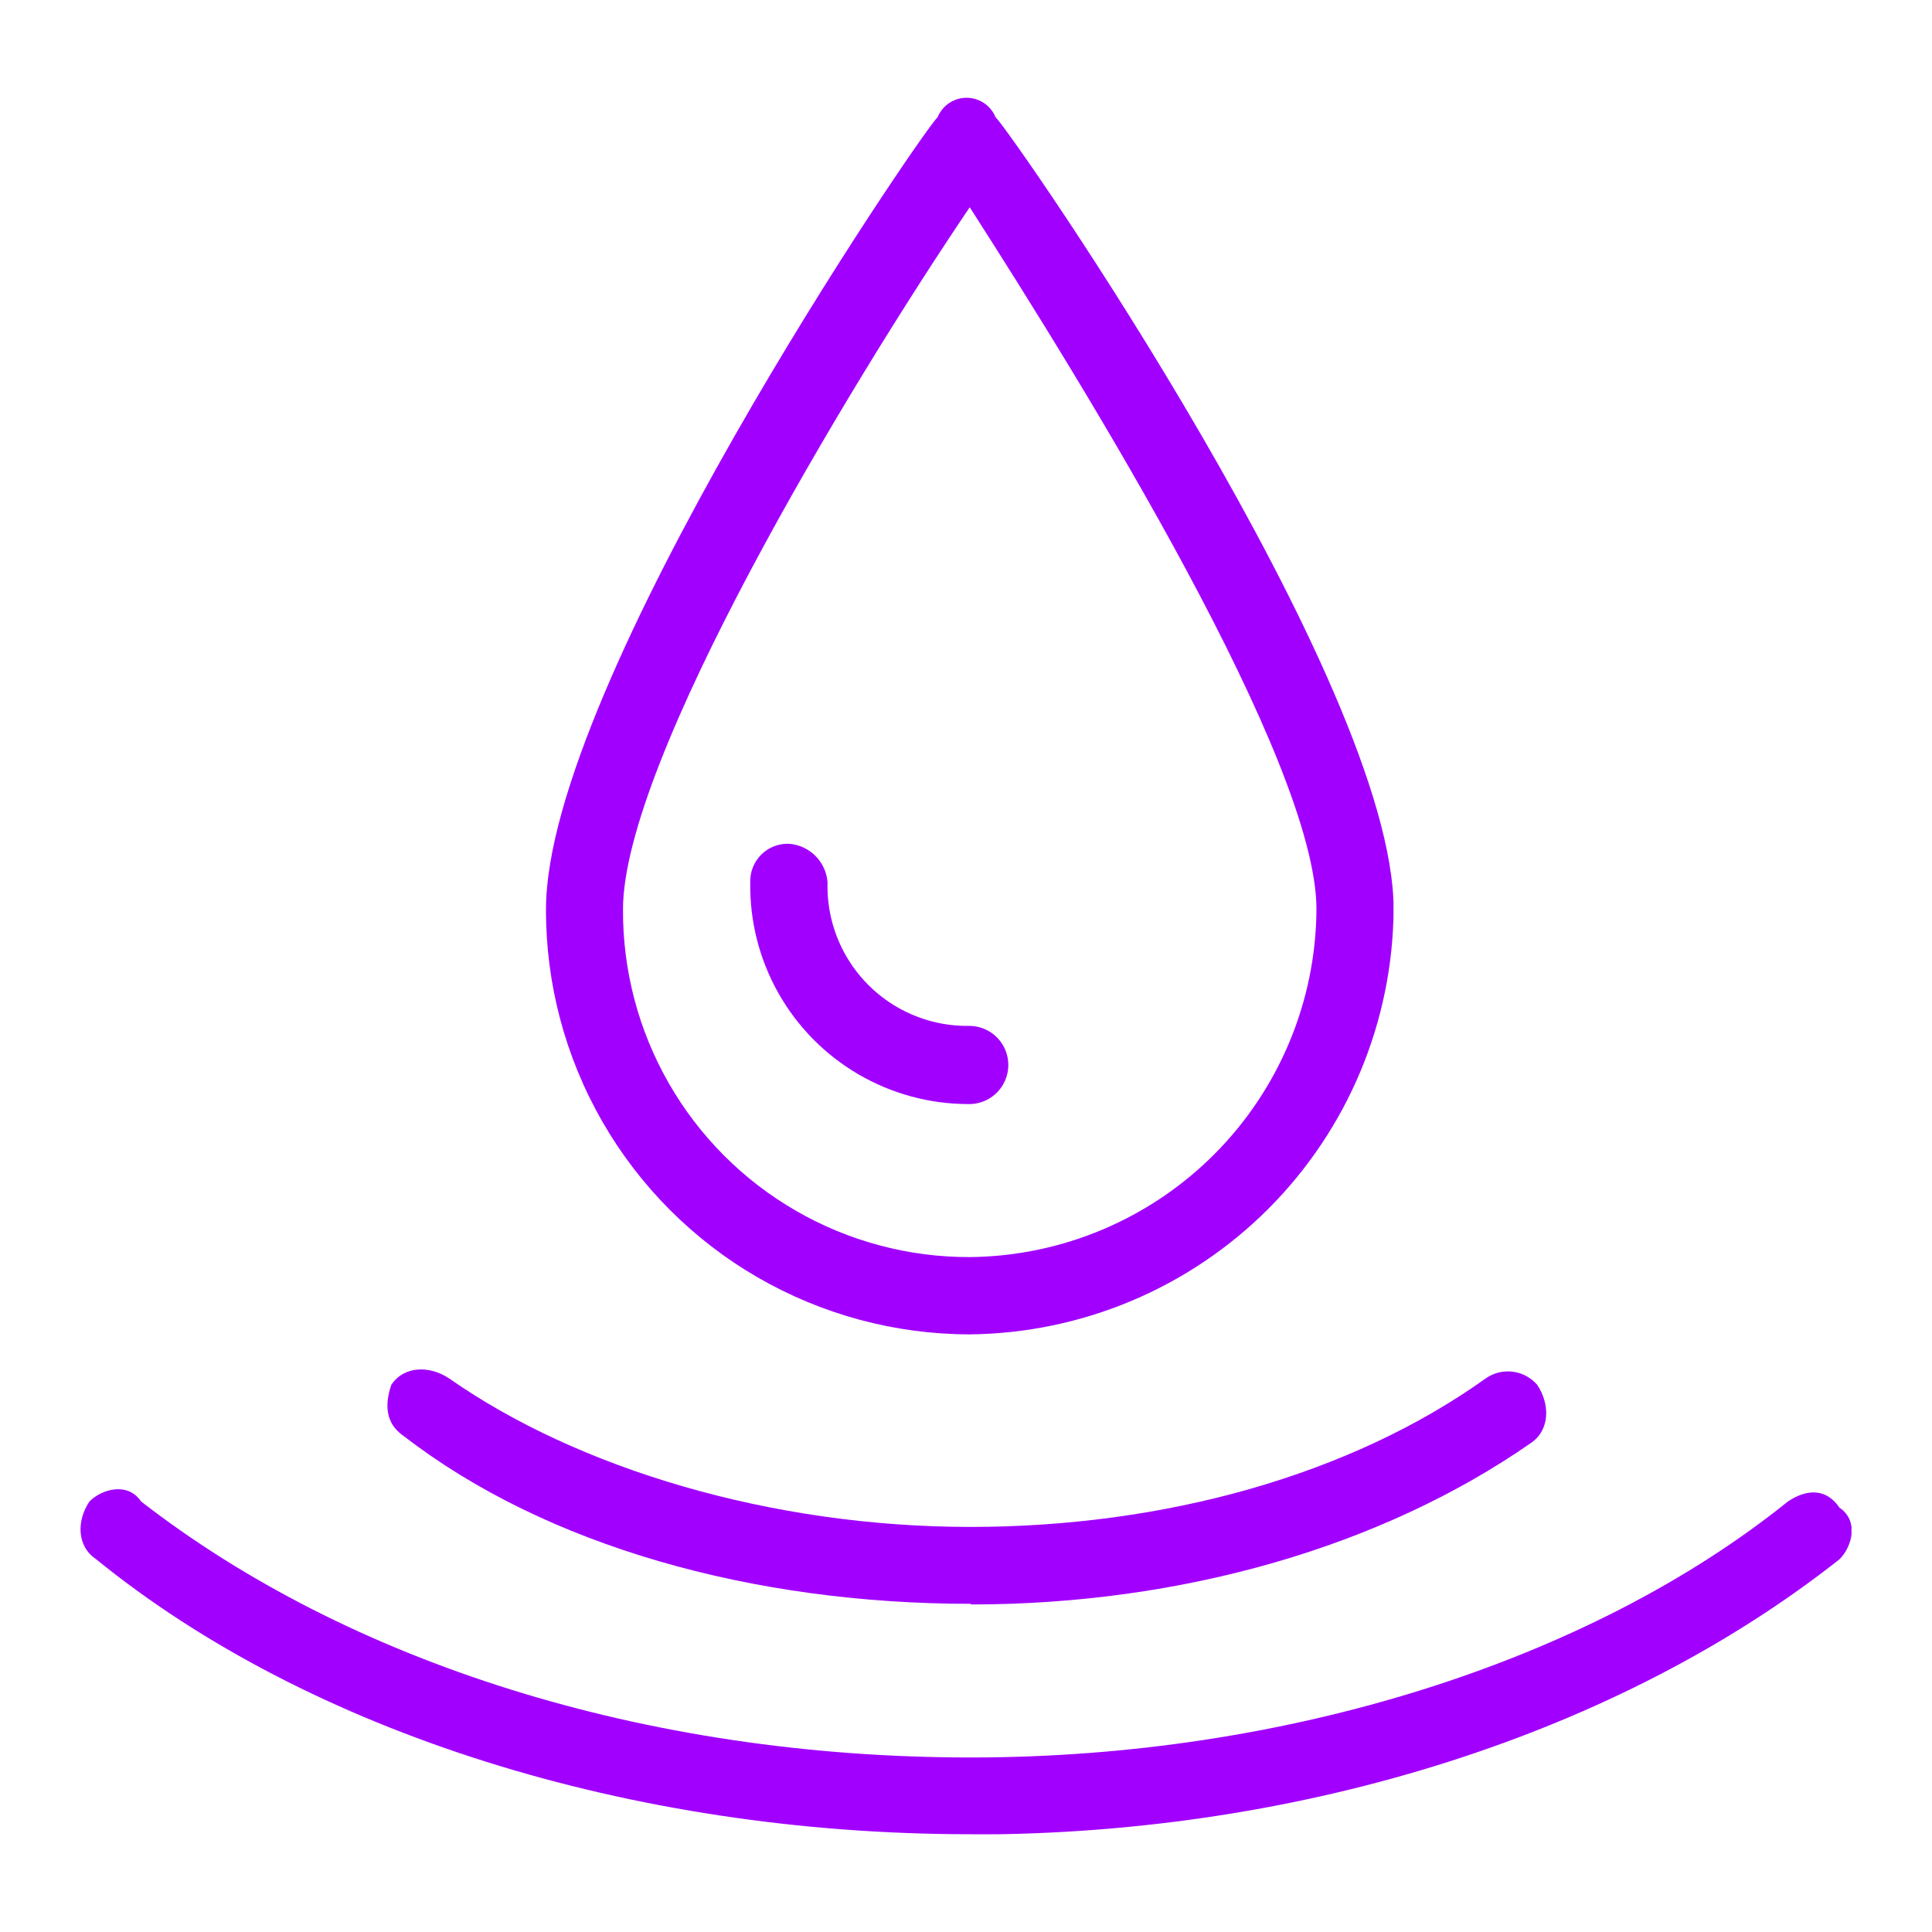
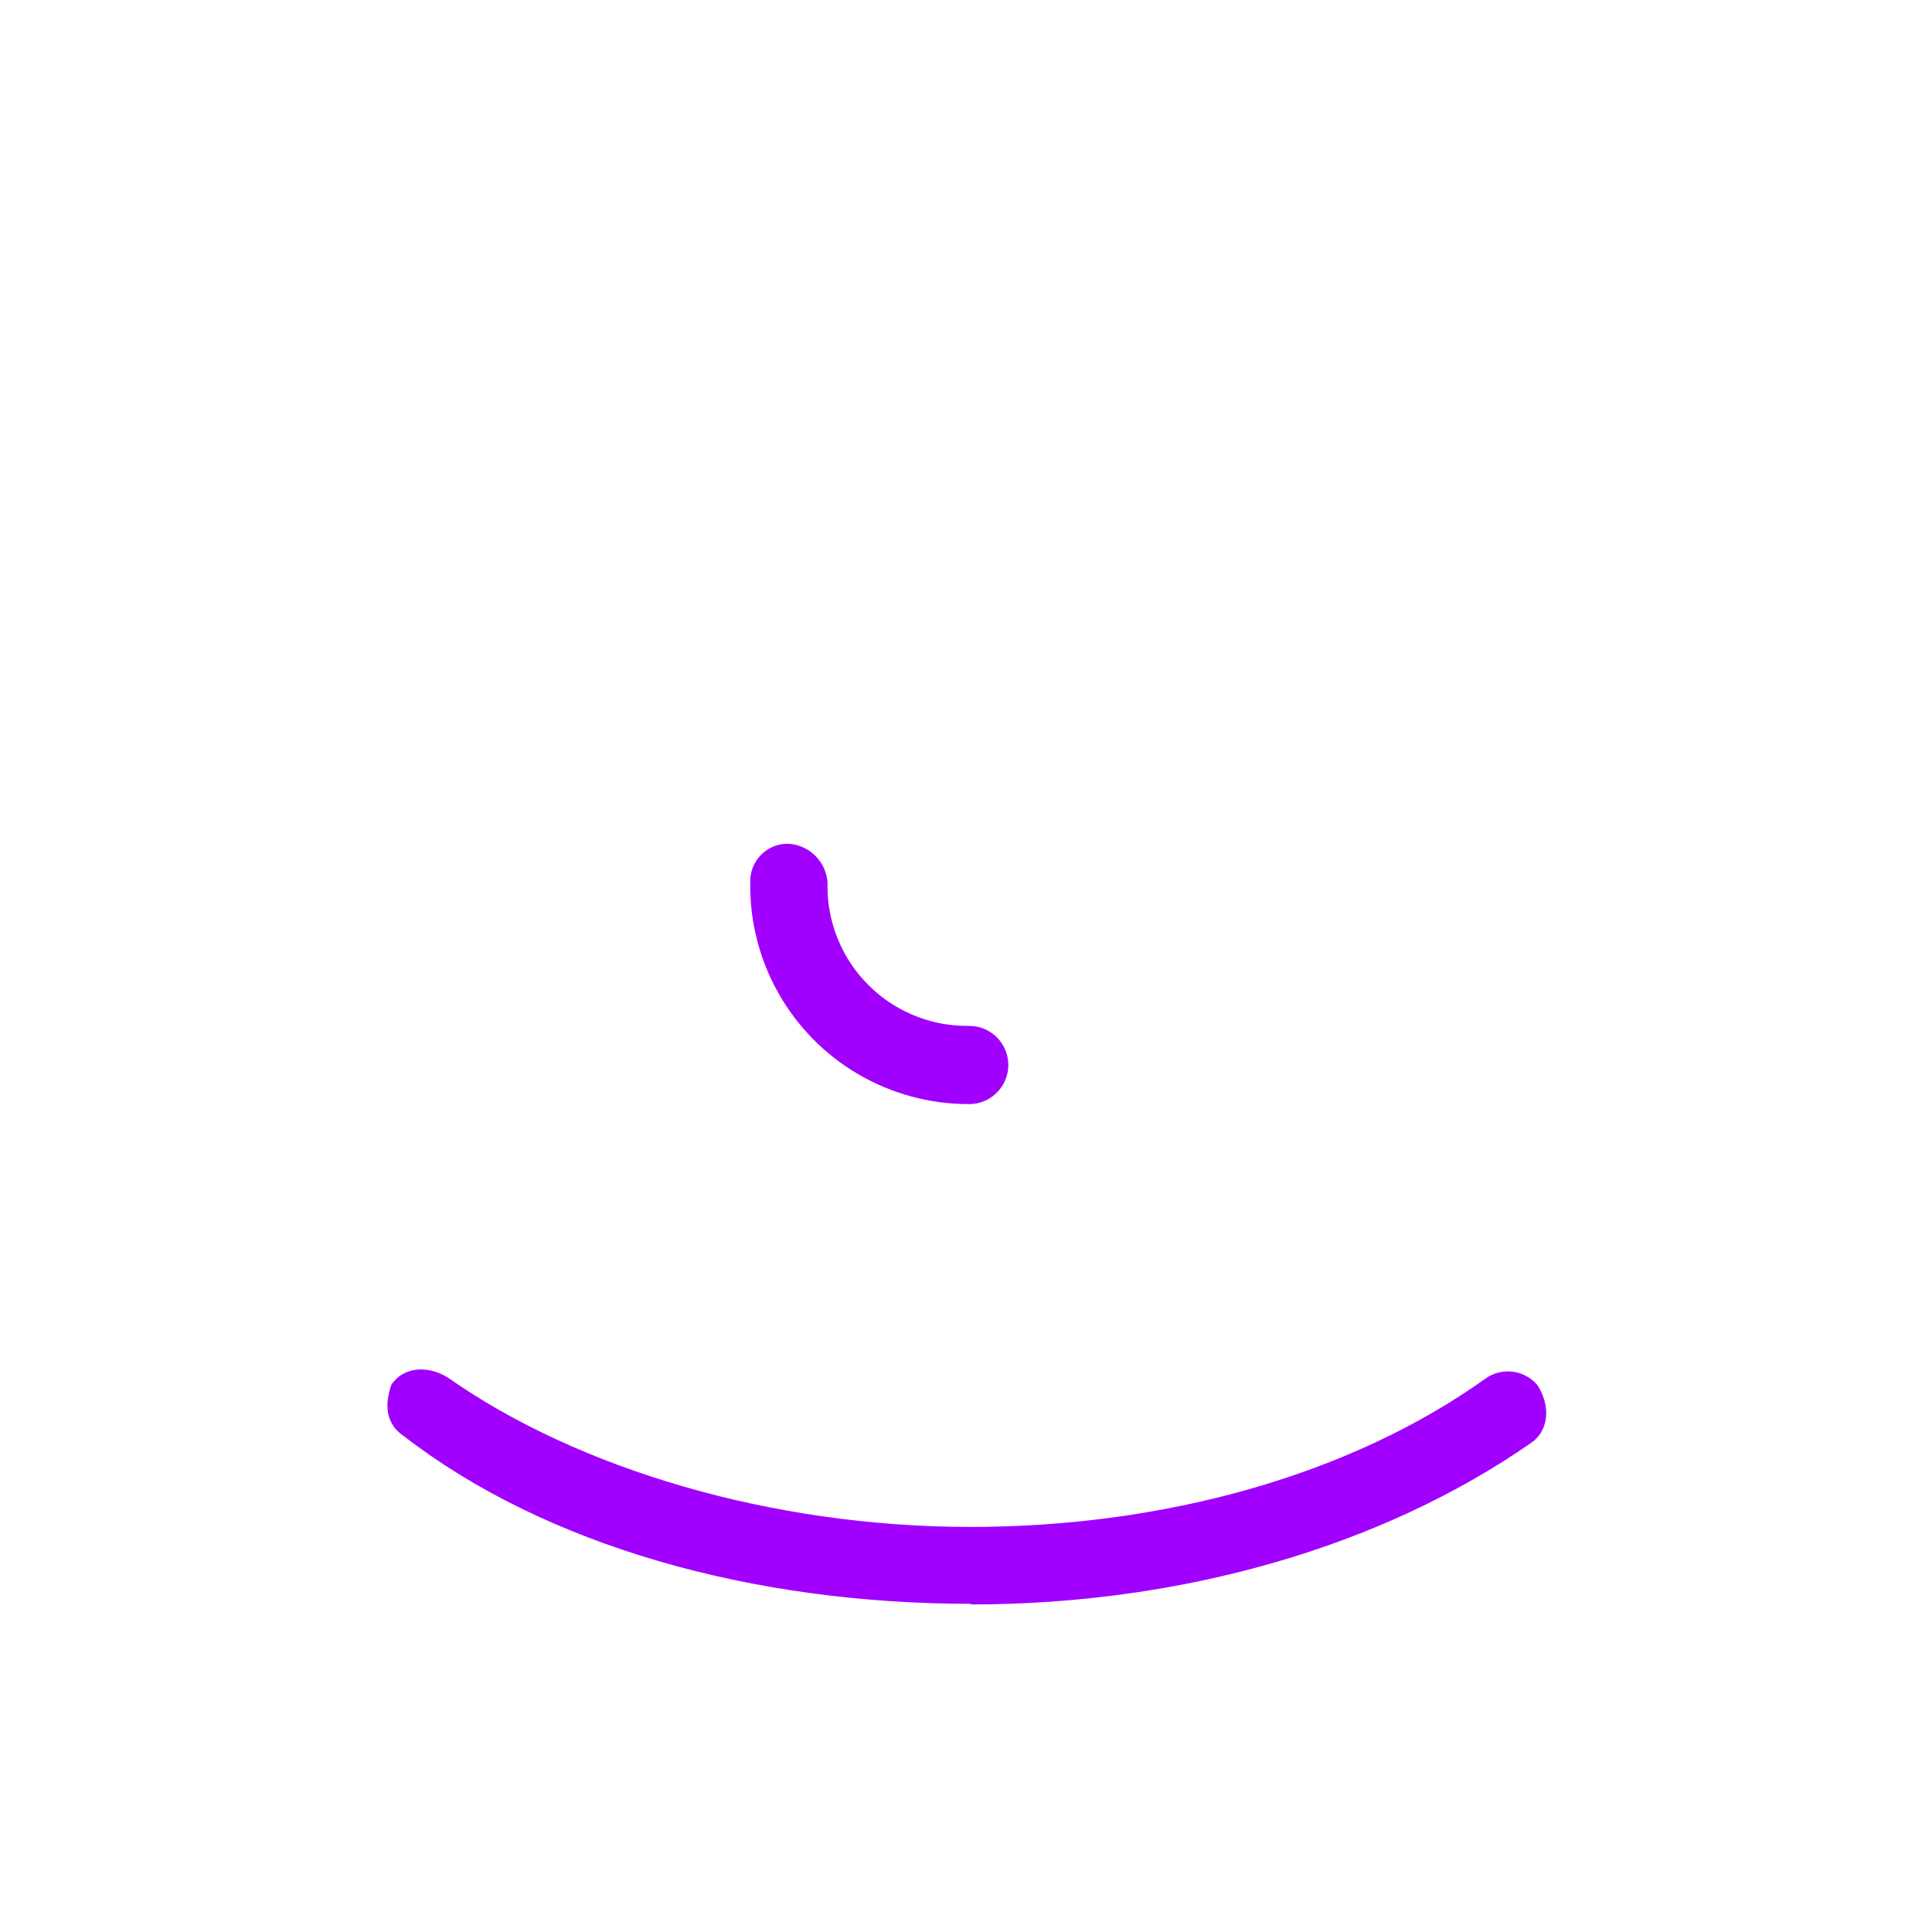
<svg xmlns="http://www.w3.org/2000/svg" viewBox="0 0 150 150">
  <defs>
    <style>.a,.b{clip-rule:evenodd;}.b,.c{fill:none;}.d{fill-rule:evenodd;}.e{clip-path:url(#a);}.f{clip-path:url(#b);}.g{clip-path:url(#c);}.h{isolation:isolate;}.i{clip-path:url(#d);}.j{clip-path:url(#e);}.k{clip-path:url(#f);}.l{fill:#a100ff;}.m{clip-path:url(#g);}.n{clip-path:url(#h);}.o{clip-path:url(#i);}.p{clip-path:url(#k);}.q{clip-path:url(#l);}.r{clip-path:url(#m);}.s{clip-path:url(#n);}</style>
    <clipPath id="a">
-       <path class="a" d="M75.18,273.64a16.94,16.94,0,0,1-16.93-17.21,2.9,2.9,0,0,1,3-3,3.24,3.24,0,0,1,3,3,10.84,10.84,0,0,0,11,11.14,3,3,0,0,1,0,6.07" />
-     </clipPath>
+       </clipPath>
    <clipPath id="b">
      <path class="a" d="M75.38,312.44c-17,0-33-4.51-44-13-1.5-1-1.5-2.51-1-4,1-1.5,3-1.5,4.49-.5,10,7,25,11.53,40.48,11.53,15,0,29.47-4,40-11.53a3,3,0,0,1,4,.5c1,1.5,1,3.51-.5,4.52-11.5,8-27,12.53-43.47,12.53" />
    </clipPath>
    <clipPath id="c">
      <rect class="c" x="42.39" y="7.59" width="65.8" height="96.01" />
    </clipPath>
    <clipPath id="d">
      <rect class="c" x="42" y="6.67" width="66.92" height="97.17" />
    </clipPath>
    <clipPath id="e">
      <path class="b" d="M75.29,16.09c-9.47,14-26.92,43-26.92,54.51a26.85,26.85,0,0,0,26.92,27,27.17,27.17,0,0,0,26.92-27c0-11.51-17.94-40.51-26.92-54.51m0,87.51a32.92,32.92,0,0,1-32.9-33c0-17.51,28.92-60,30.41-61.51a2.43,2.43,0,0,1,4.49,0c1.49,1.5,30.91,44,30.91,61.51a33.25,33.25,0,0,1-32.91,33" />
    </clipPath>
    <clipPath id="f">
-       <rect class="c" x="42" y="7.59" width="66.92" height="96.25" />
-     </clipPath>
+       </clipPath>
    <clipPath id="g">
      <path class="b" d="M75.18,85.72A16.94,16.94,0,0,1,58.25,68.51a2.9,2.9,0,0,1,3-3,3.24,3.24,0,0,1,3,3,10.84,10.84,0,0,0,11,11.14,3,3,0,0,1,0,6.07" />
    </clipPath>
    <clipPath id="h">
      <rect class="c" x="-93.67" y="-3319.91" width="1100" height="5673.25" />
    </clipPath>
    <clipPath id="i">
      <path class="b" d="M75.38,124.52c-17,0-33-4.51-44-13-1.5-1-1.5-2.51-1-4,1-1.5,3-1.5,4.49-.5,10,7,25,11.53,40.48,11.53,15,0,29.47-4,40-11.53a3,3,0,0,1,4,.5c1,1.5,1,3.51-.5,4.52-11.5,8-27,12.53-43.47,12.53" />
    </clipPath>
    <clipPath id="k">
      <rect class="c" x="6.25" y="115.62" width="137.5" height="26.79" />
    </clipPath>
    <clipPath id="l">
      <rect class="c" x="5.33" y="114.84" width="139.33" height="28.42" />
    </clipPath>
    <clipPath id="m">
      <path class="b" d="M75.38,142.41c-26.48,0-51.45-7.95-67.94-21.37-1.49-1-1.49-3-.49-4.47,1-1,3-1.5,4,0,16,12.42,39,19.88,64.44,19.88,24.47,0,48-7.46,63.43-19.88,1.5-1,3-1,4,.49,1.5,1,1,3,0,4-17,13.42-41.45,21.37-67.42,21.37" />
    </clipPath>
    <clipPath id="n">
-       <rect class="c" x="6.25" y="114.84" width="137.5" height="28.42" />
-     </clipPath>
+       </clipPath>
  </defs>
  <path class="d" d="M75.18,273.64a16.94,16.94,0,0,1-16.93-17.21,2.9,2.9,0,0,1,3-3,3.24,3.24,0,0,1,3,3,10.84,10.84,0,0,0,11,11.14,3,3,0,0,1,0,6.07" />
  <g class="e">
    <rect x="-93.67" y="-3131.99" width="1100" height="5673.25" />
  </g>
  <path class="d" d="M75.38,312.44c-17,0-33-4.51-44-13-1.5-1-1.5-2.51-1-4,1-1.5,3-1.5,4.49-.5,10,7,25,11.53,40.48,11.53,15,0,29.47-4,40-11.53a3,3,0,0,1,4,.5c1,1.5,1,3.51-.5,4.52-11.5,8-27,12.53-43.47,12.53" />
  <g class="f">
    <rect x="-93.67" y="-3131.99" width="1100" height="5673.25" />
  </g>
  <g class="g">
    <g class="h">
      <g class="i">
        <g class="j">
          <g class="k">
            <rect class="l" x="37.81" y="3.01" width="74.97" height="105.18" />
          </g>
        </g>
      </g>
    </g>
  </g>
  <g class="m">
    <g class="n">
      <rect class="l" x="53.67" y="60.88" width="29.08" height="29.42" />
    </g>
  </g>
  <g class="o">
    <g class="n">
      <rect class="l" x="25.52" y="101.69" width="99.1" height="27.42" />
    </g>
  </g>
  <g class="p">
    <g class="h">
      <g class="q">
        <g class="r">
          <g class="s">
            <rect class="l" x="1.67" y="111.04" width="146.67" height="35.95" />
          </g>
        </g>
      </g>
    </g>
  </g>
</svg>